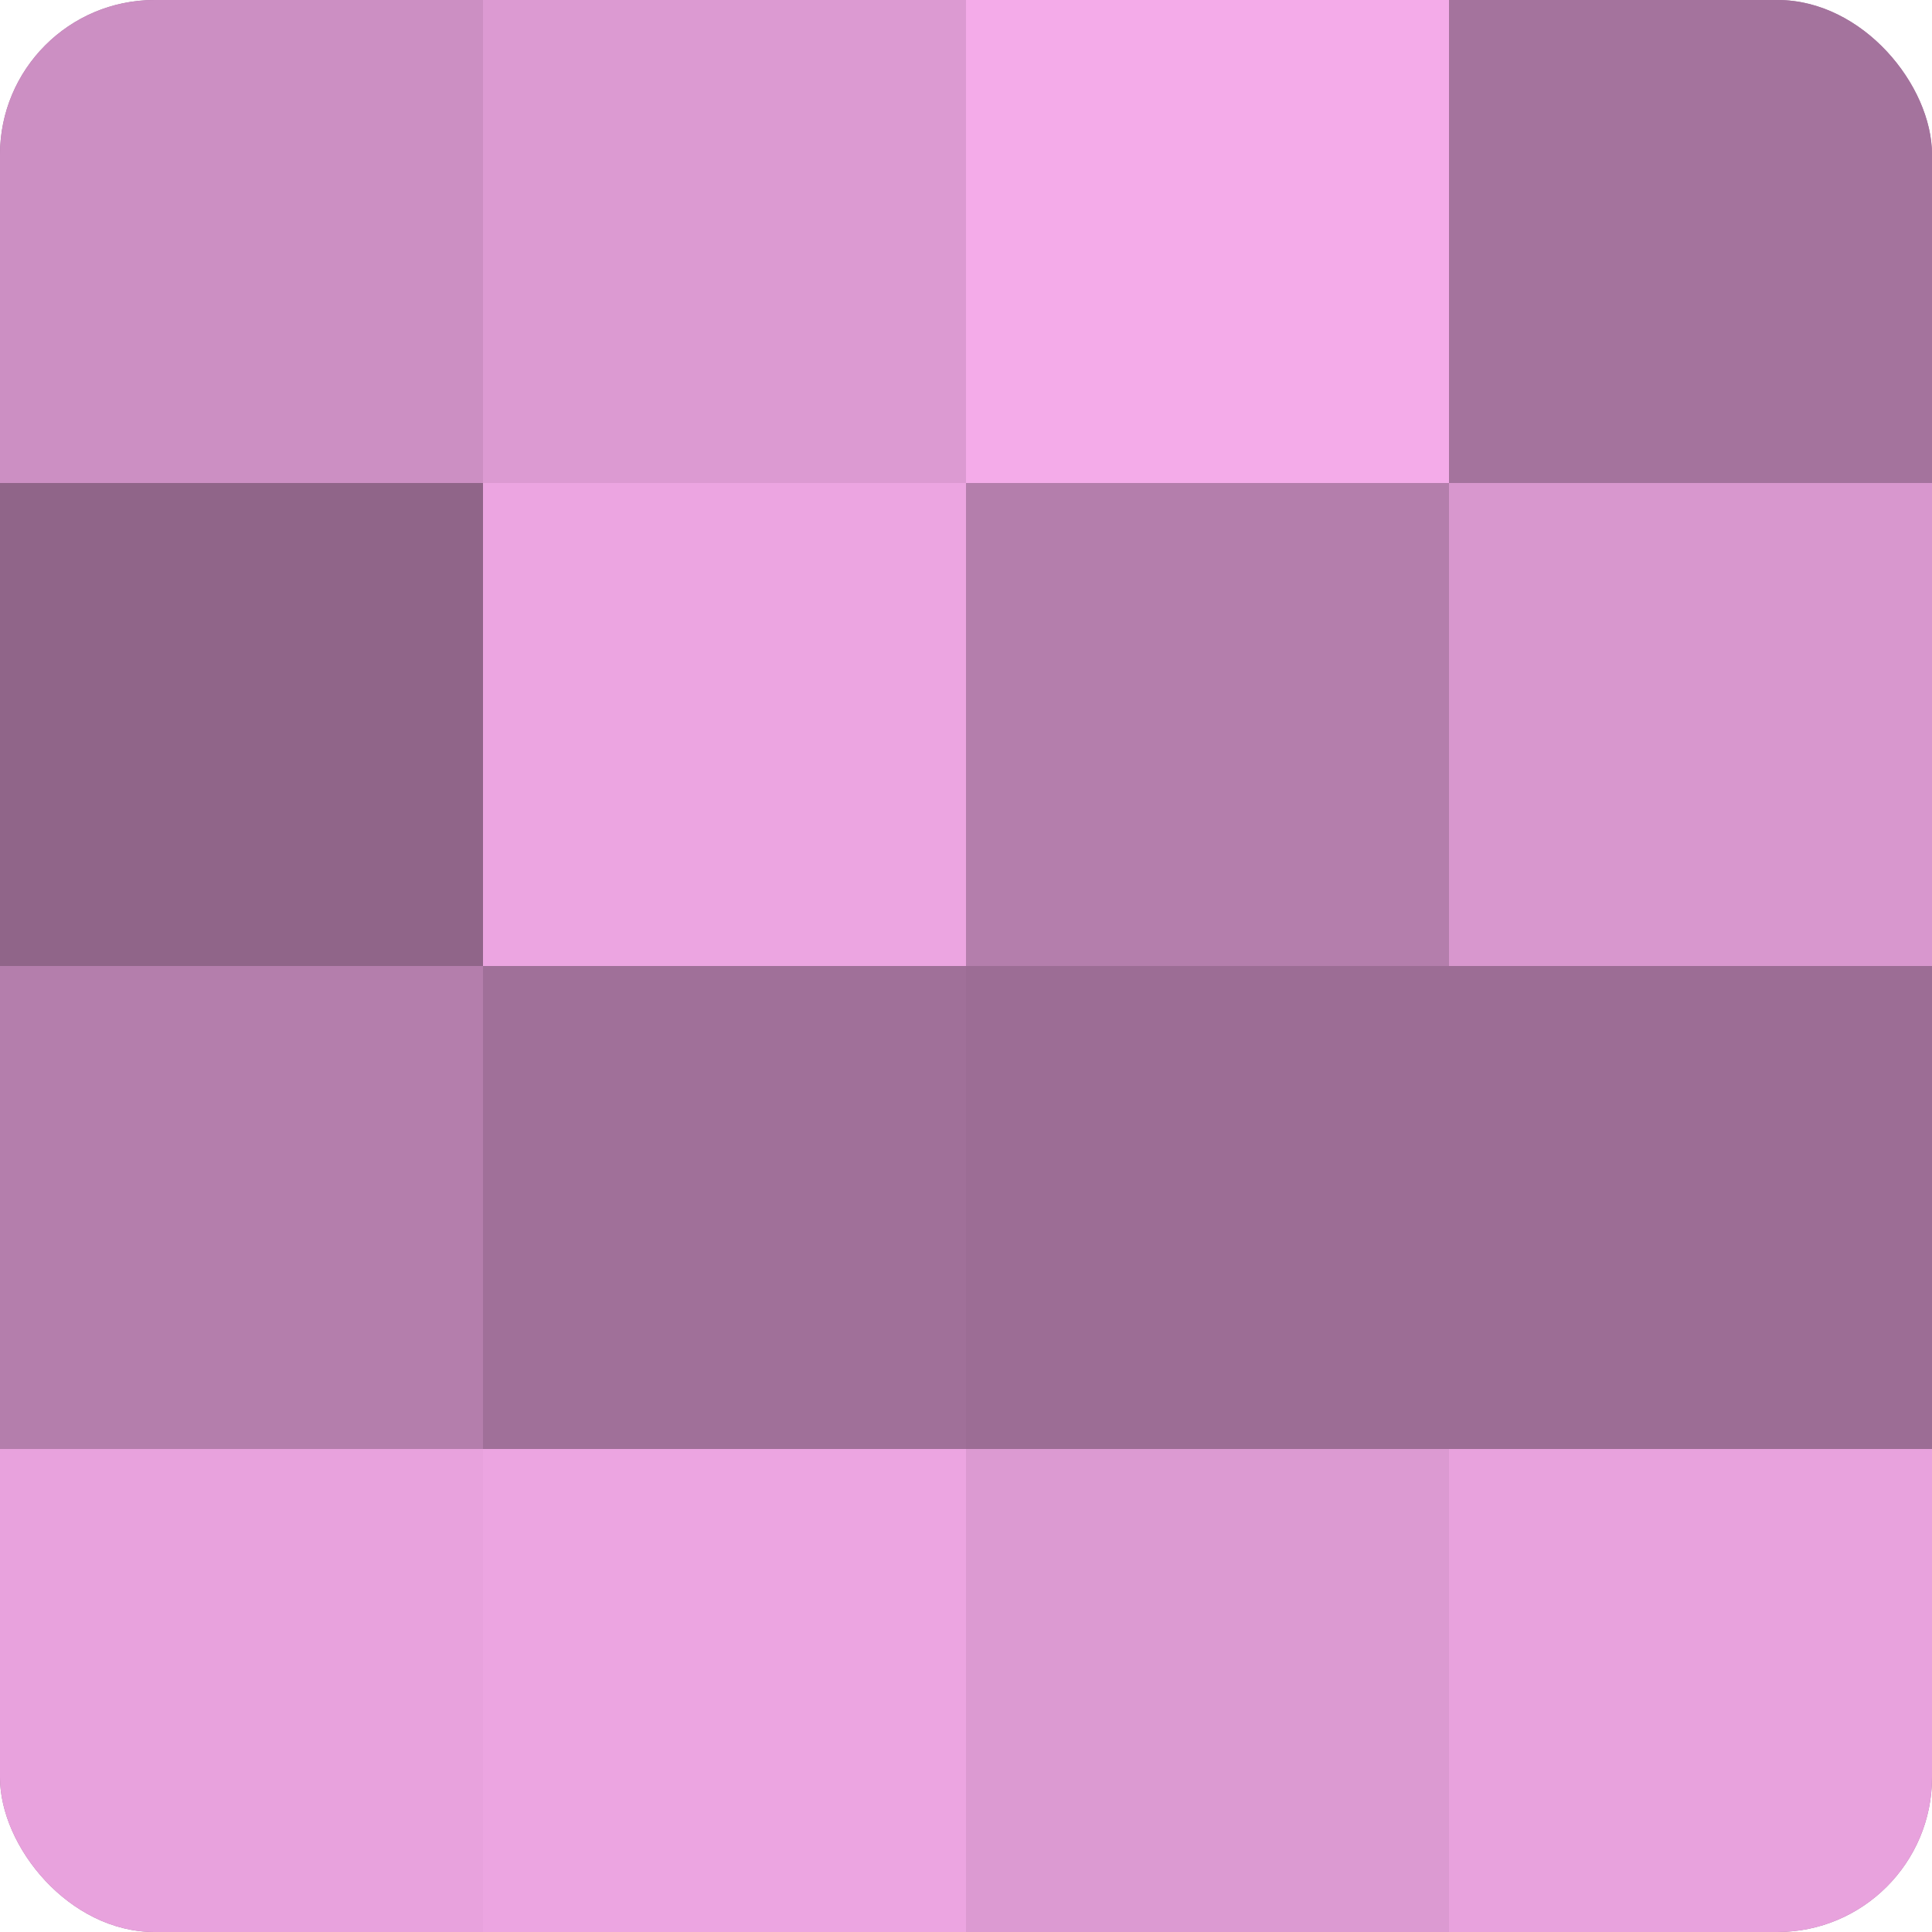
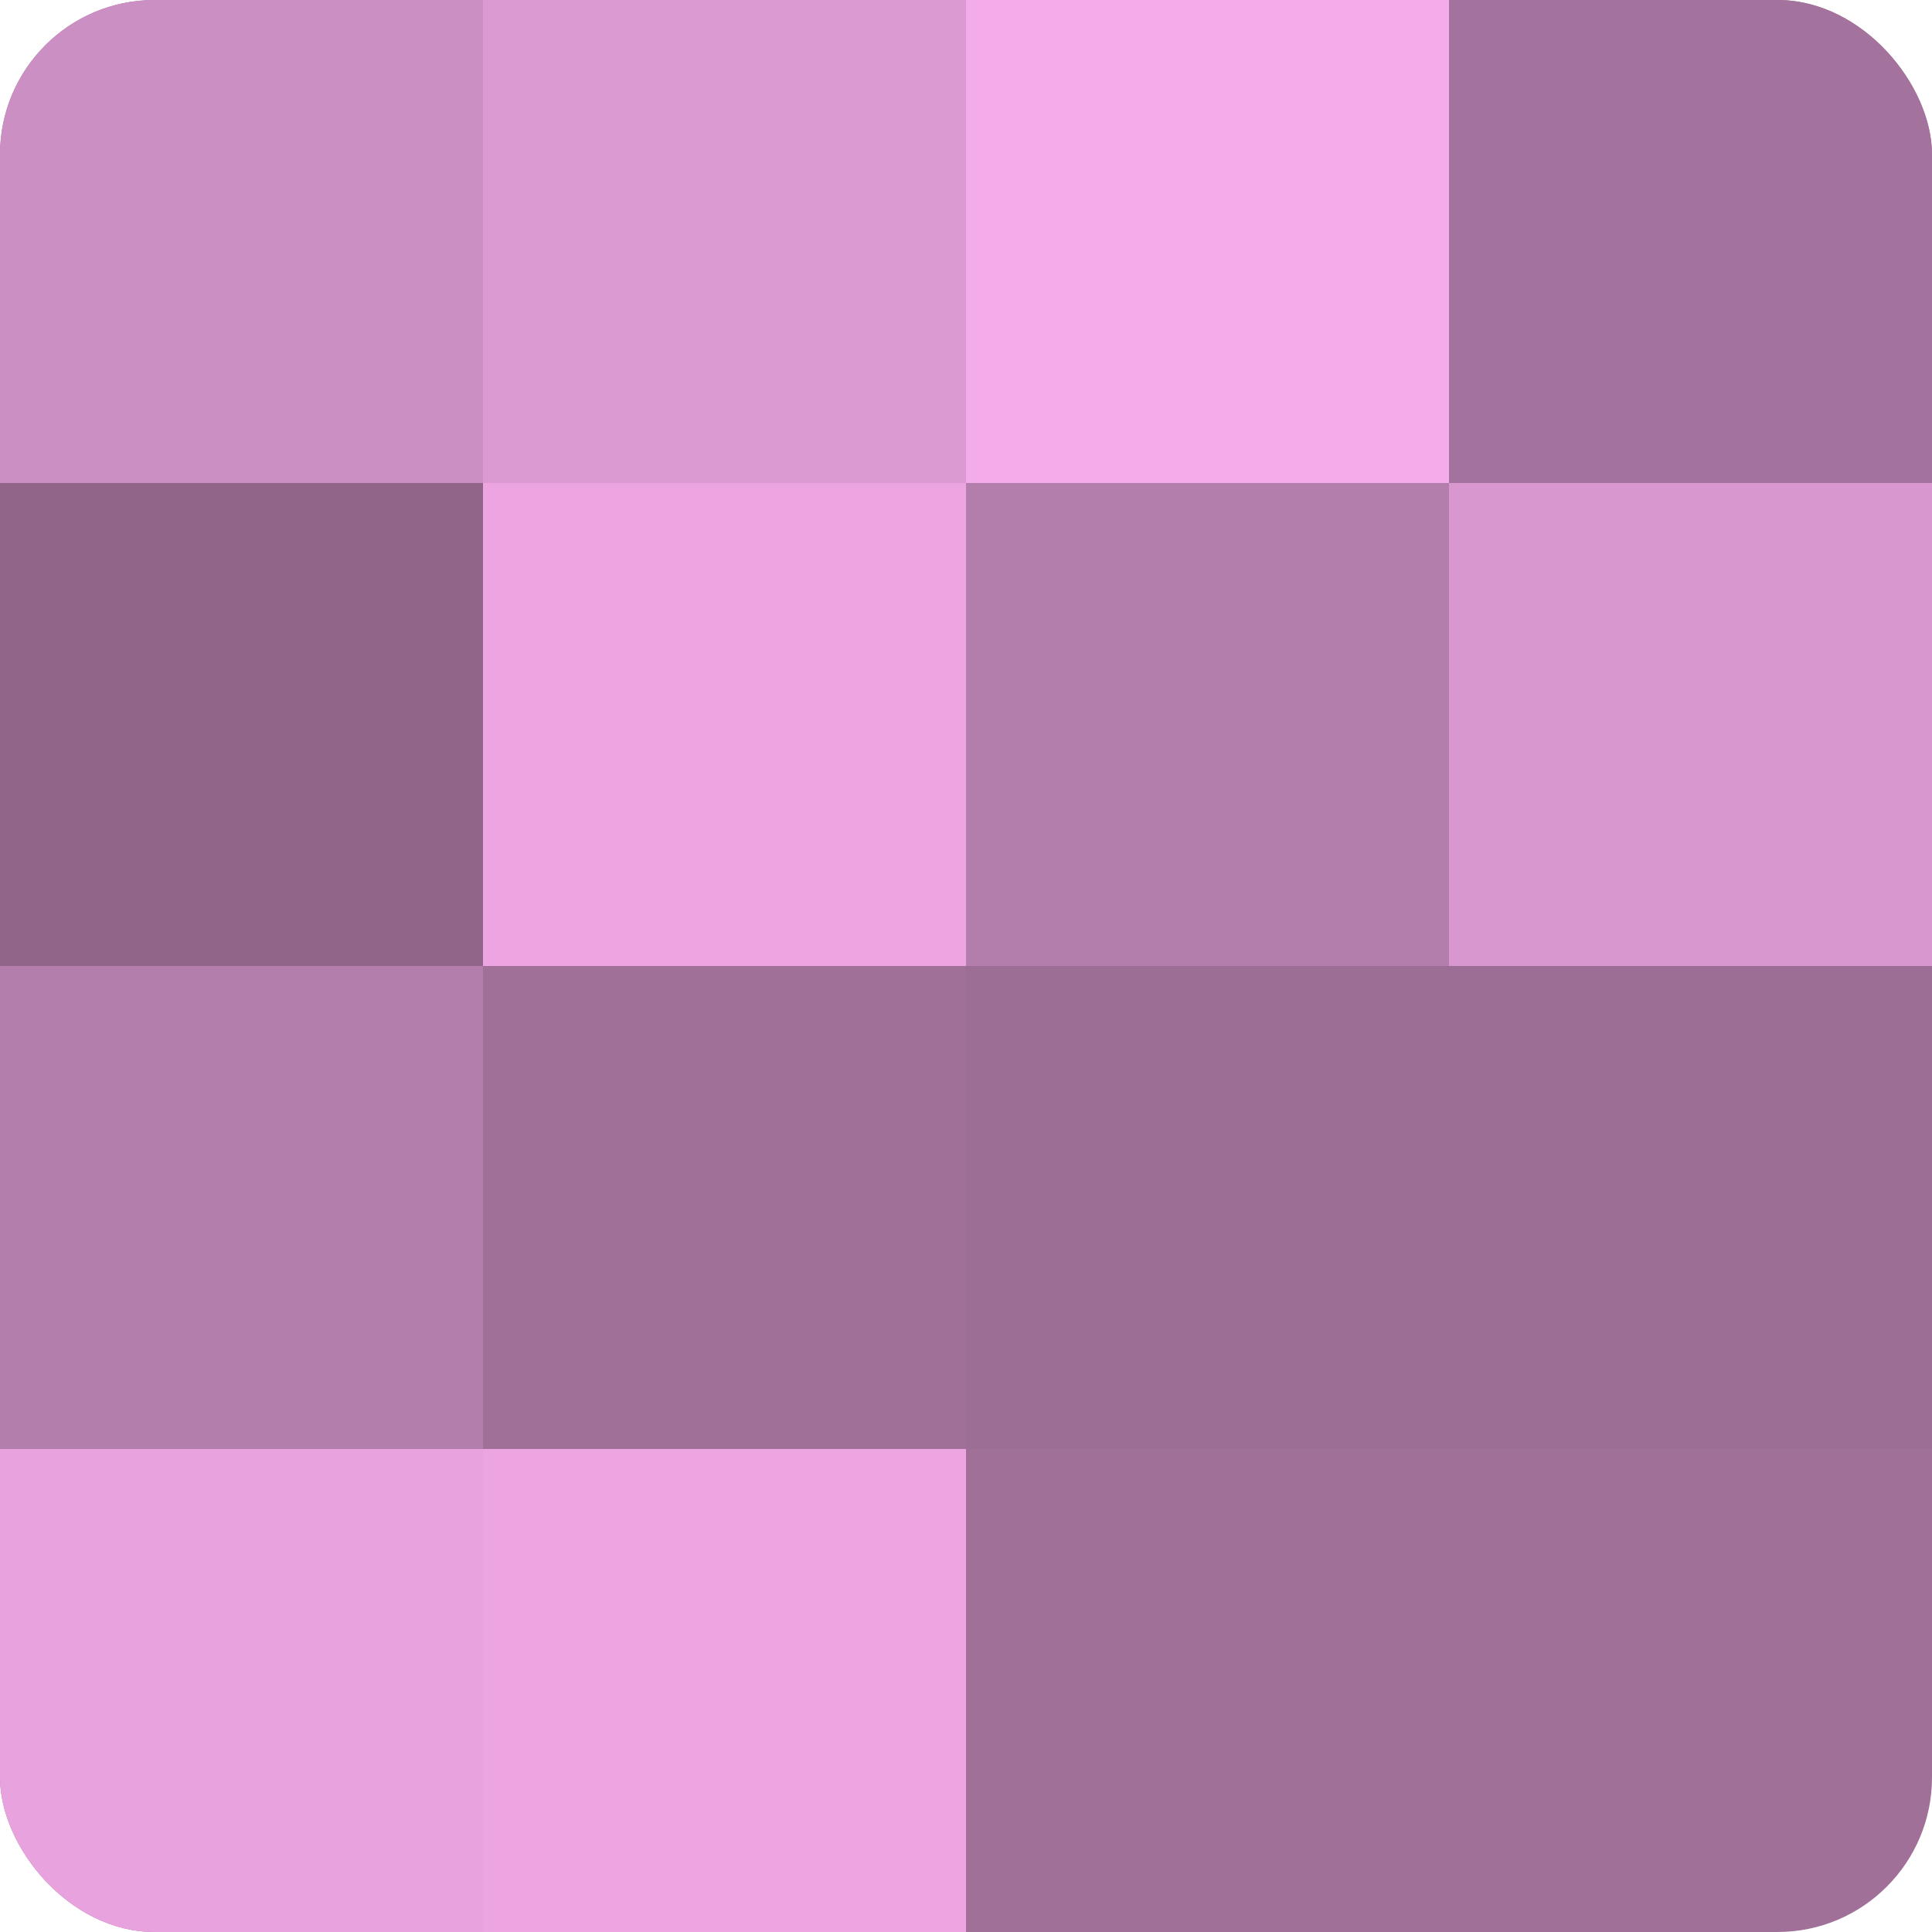
<svg xmlns="http://www.w3.org/2000/svg" width="60" height="60" viewBox="0 0 100 100" preserveAspectRatio="xMidYMid meet">
  <defs>
    <clipPath id="c" width="100" height="100">
      <rect width="100" height="100" rx="8" ry="8" />
    </clipPath>
  </defs>
  <g clip-path="url(#c)">
    <rect width="100" height="100" fill="#a07099" />
    <rect width="25" height="25" fill="#cc8fc3" />
    <rect y="25" width="25" height="25" fill="#906589" />
    <rect y="50" width="25" height="25" fill="#b47eac" />
    <rect y="75" width="25" height="25" fill="#e8a2dd" />
    <rect x="25" width="25" height="25" fill="#dc9ad2" />
    <rect x="25" y="25" width="25" height="25" fill="#eca5e1" />
    <rect x="25" y="50" width="25" height="25" fill="#a07099" />
    <rect x="25" y="75" width="25" height="25" fill="#eca5e1" />
    <rect x="50" width="25" height="25" fill="#f4abe9" />
    <rect x="50" y="25" width="25" height="25" fill="#b47eac" />
    <rect x="50" y="50" width="25" height="25" fill="#9c6d95" />
-     <rect x="50" y="75" width="25" height="25" fill="#dc9ad2" />
    <rect x="75" width="25" height="25" fill="#a4739d" />
    <rect x="75" y="25" width="25" height="25" fill="#d897ce" />
    <rect x="75" y="50" width="25" height="25" fill="#9c6d95" />
-     <rect x="75" y="75" width="25" height="25" fill="#e8a2dd" />
  </g>
</svg>